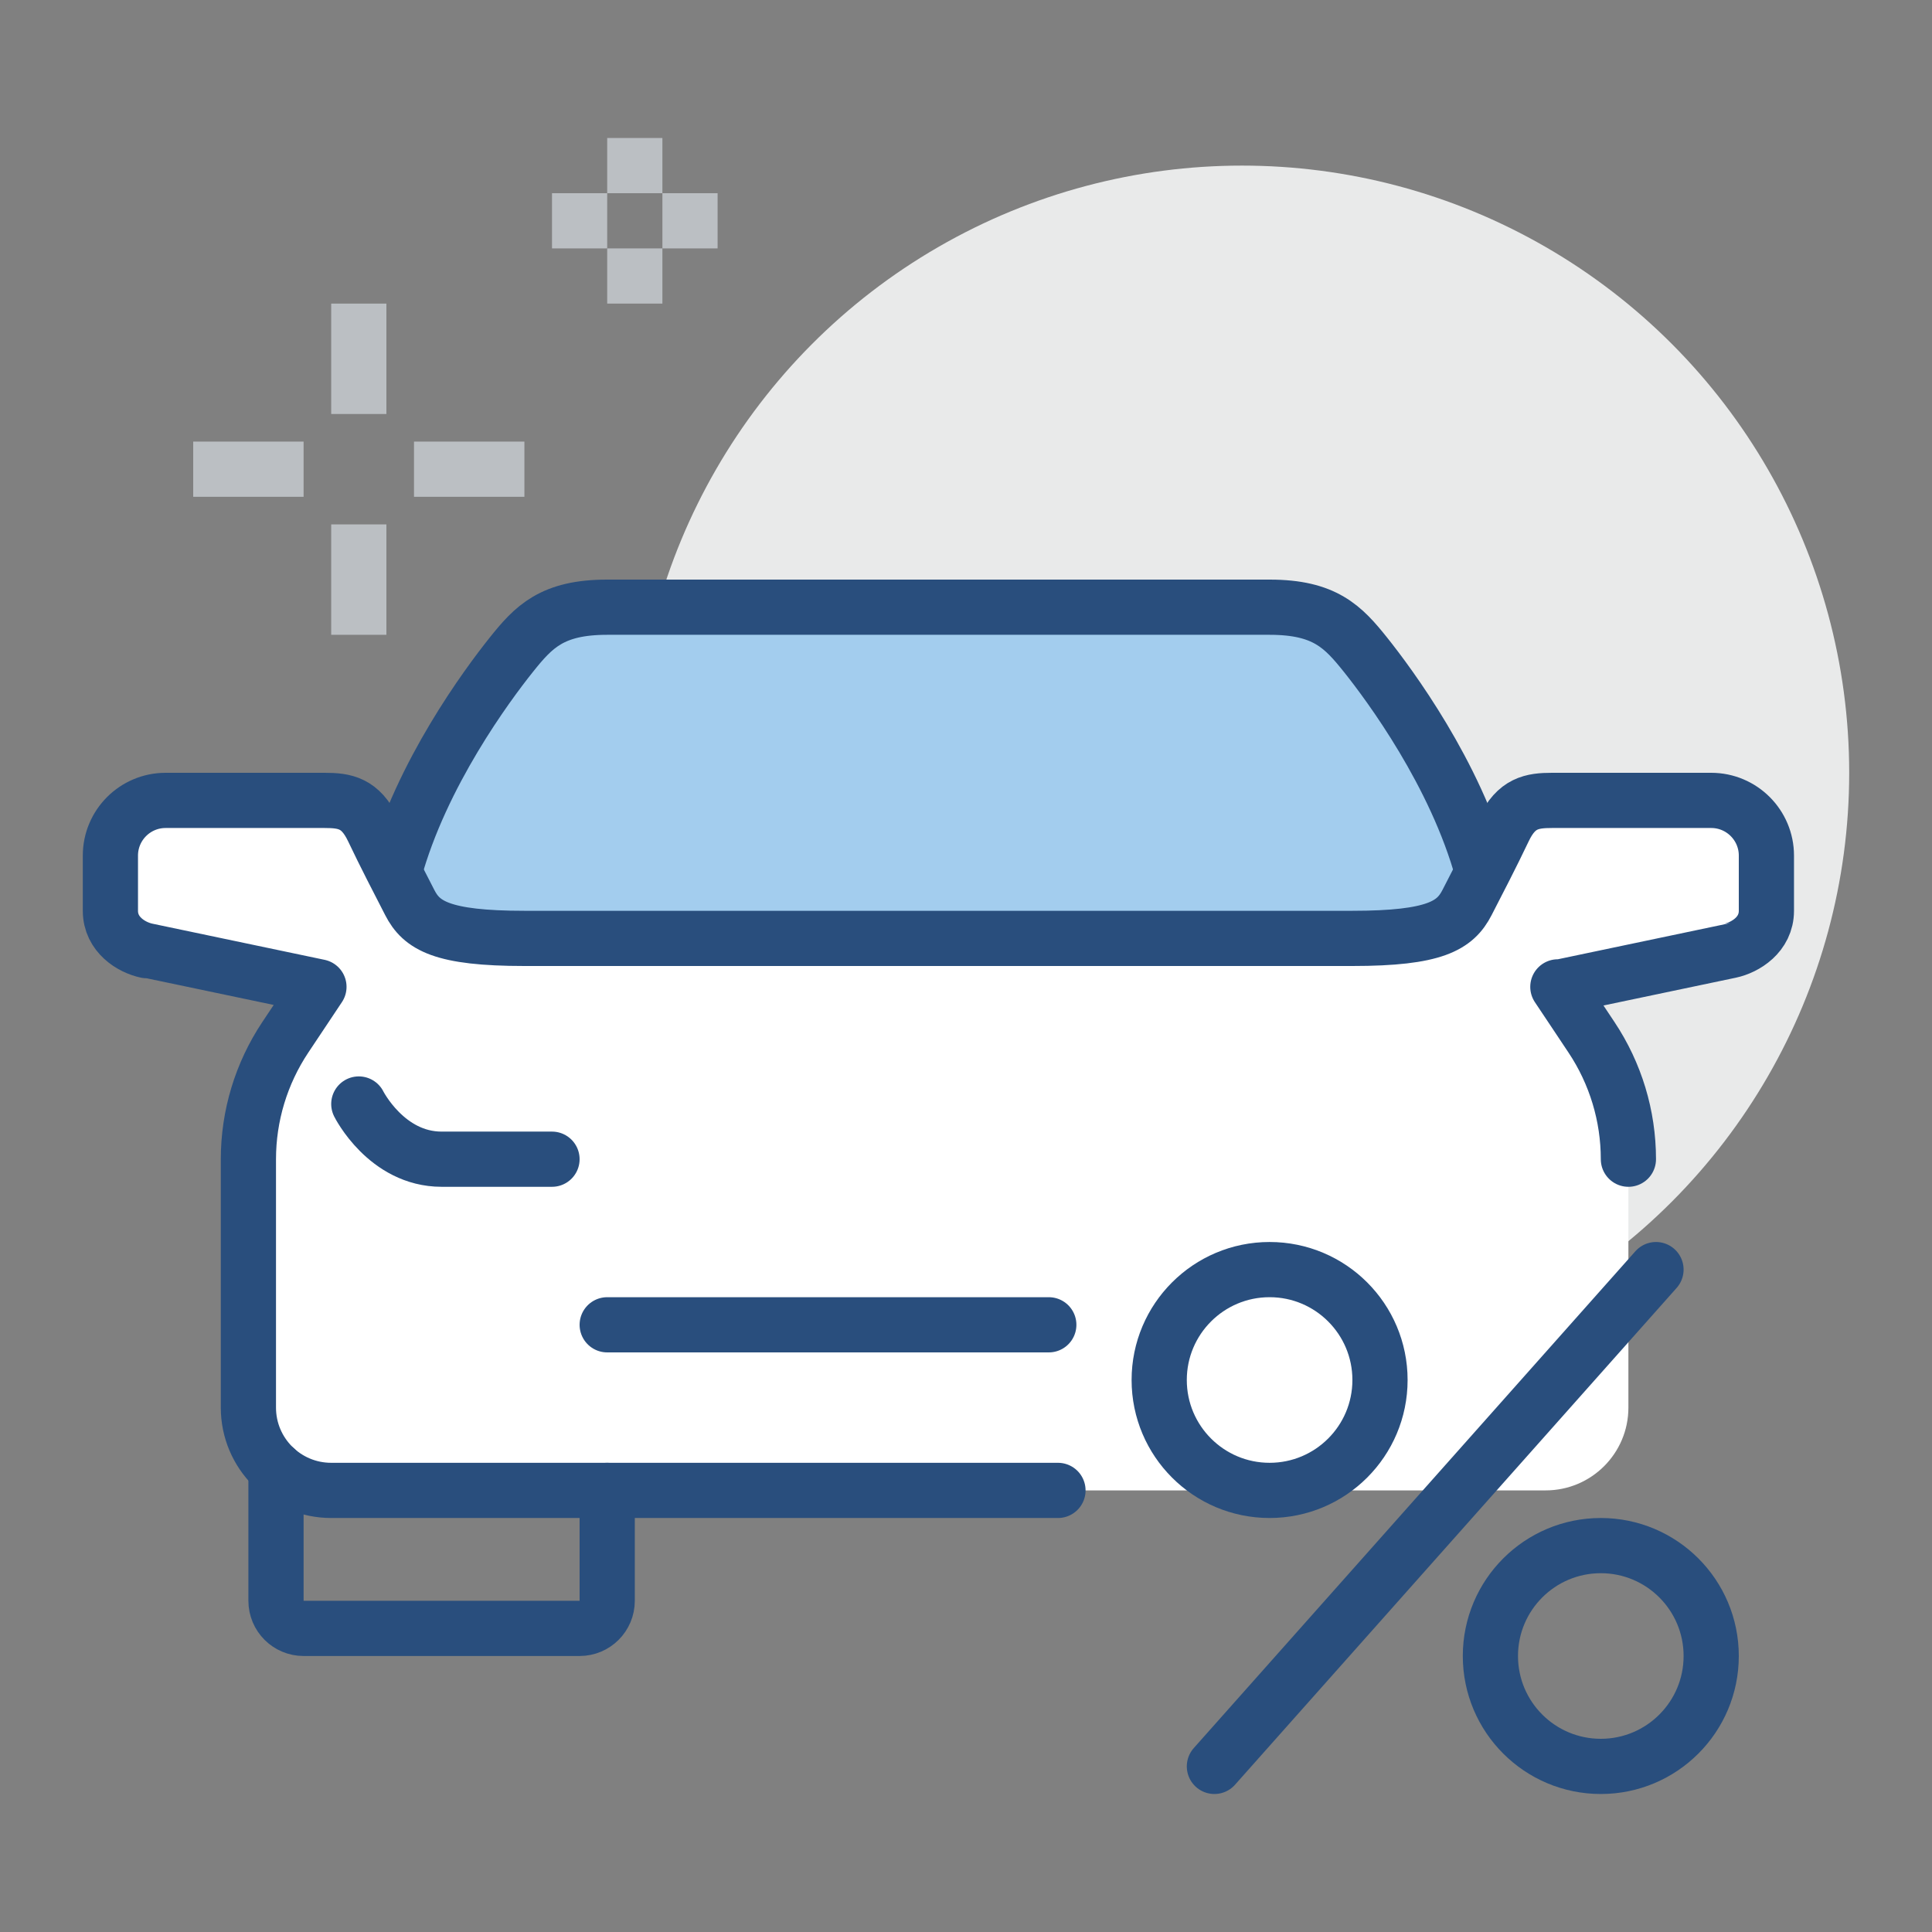
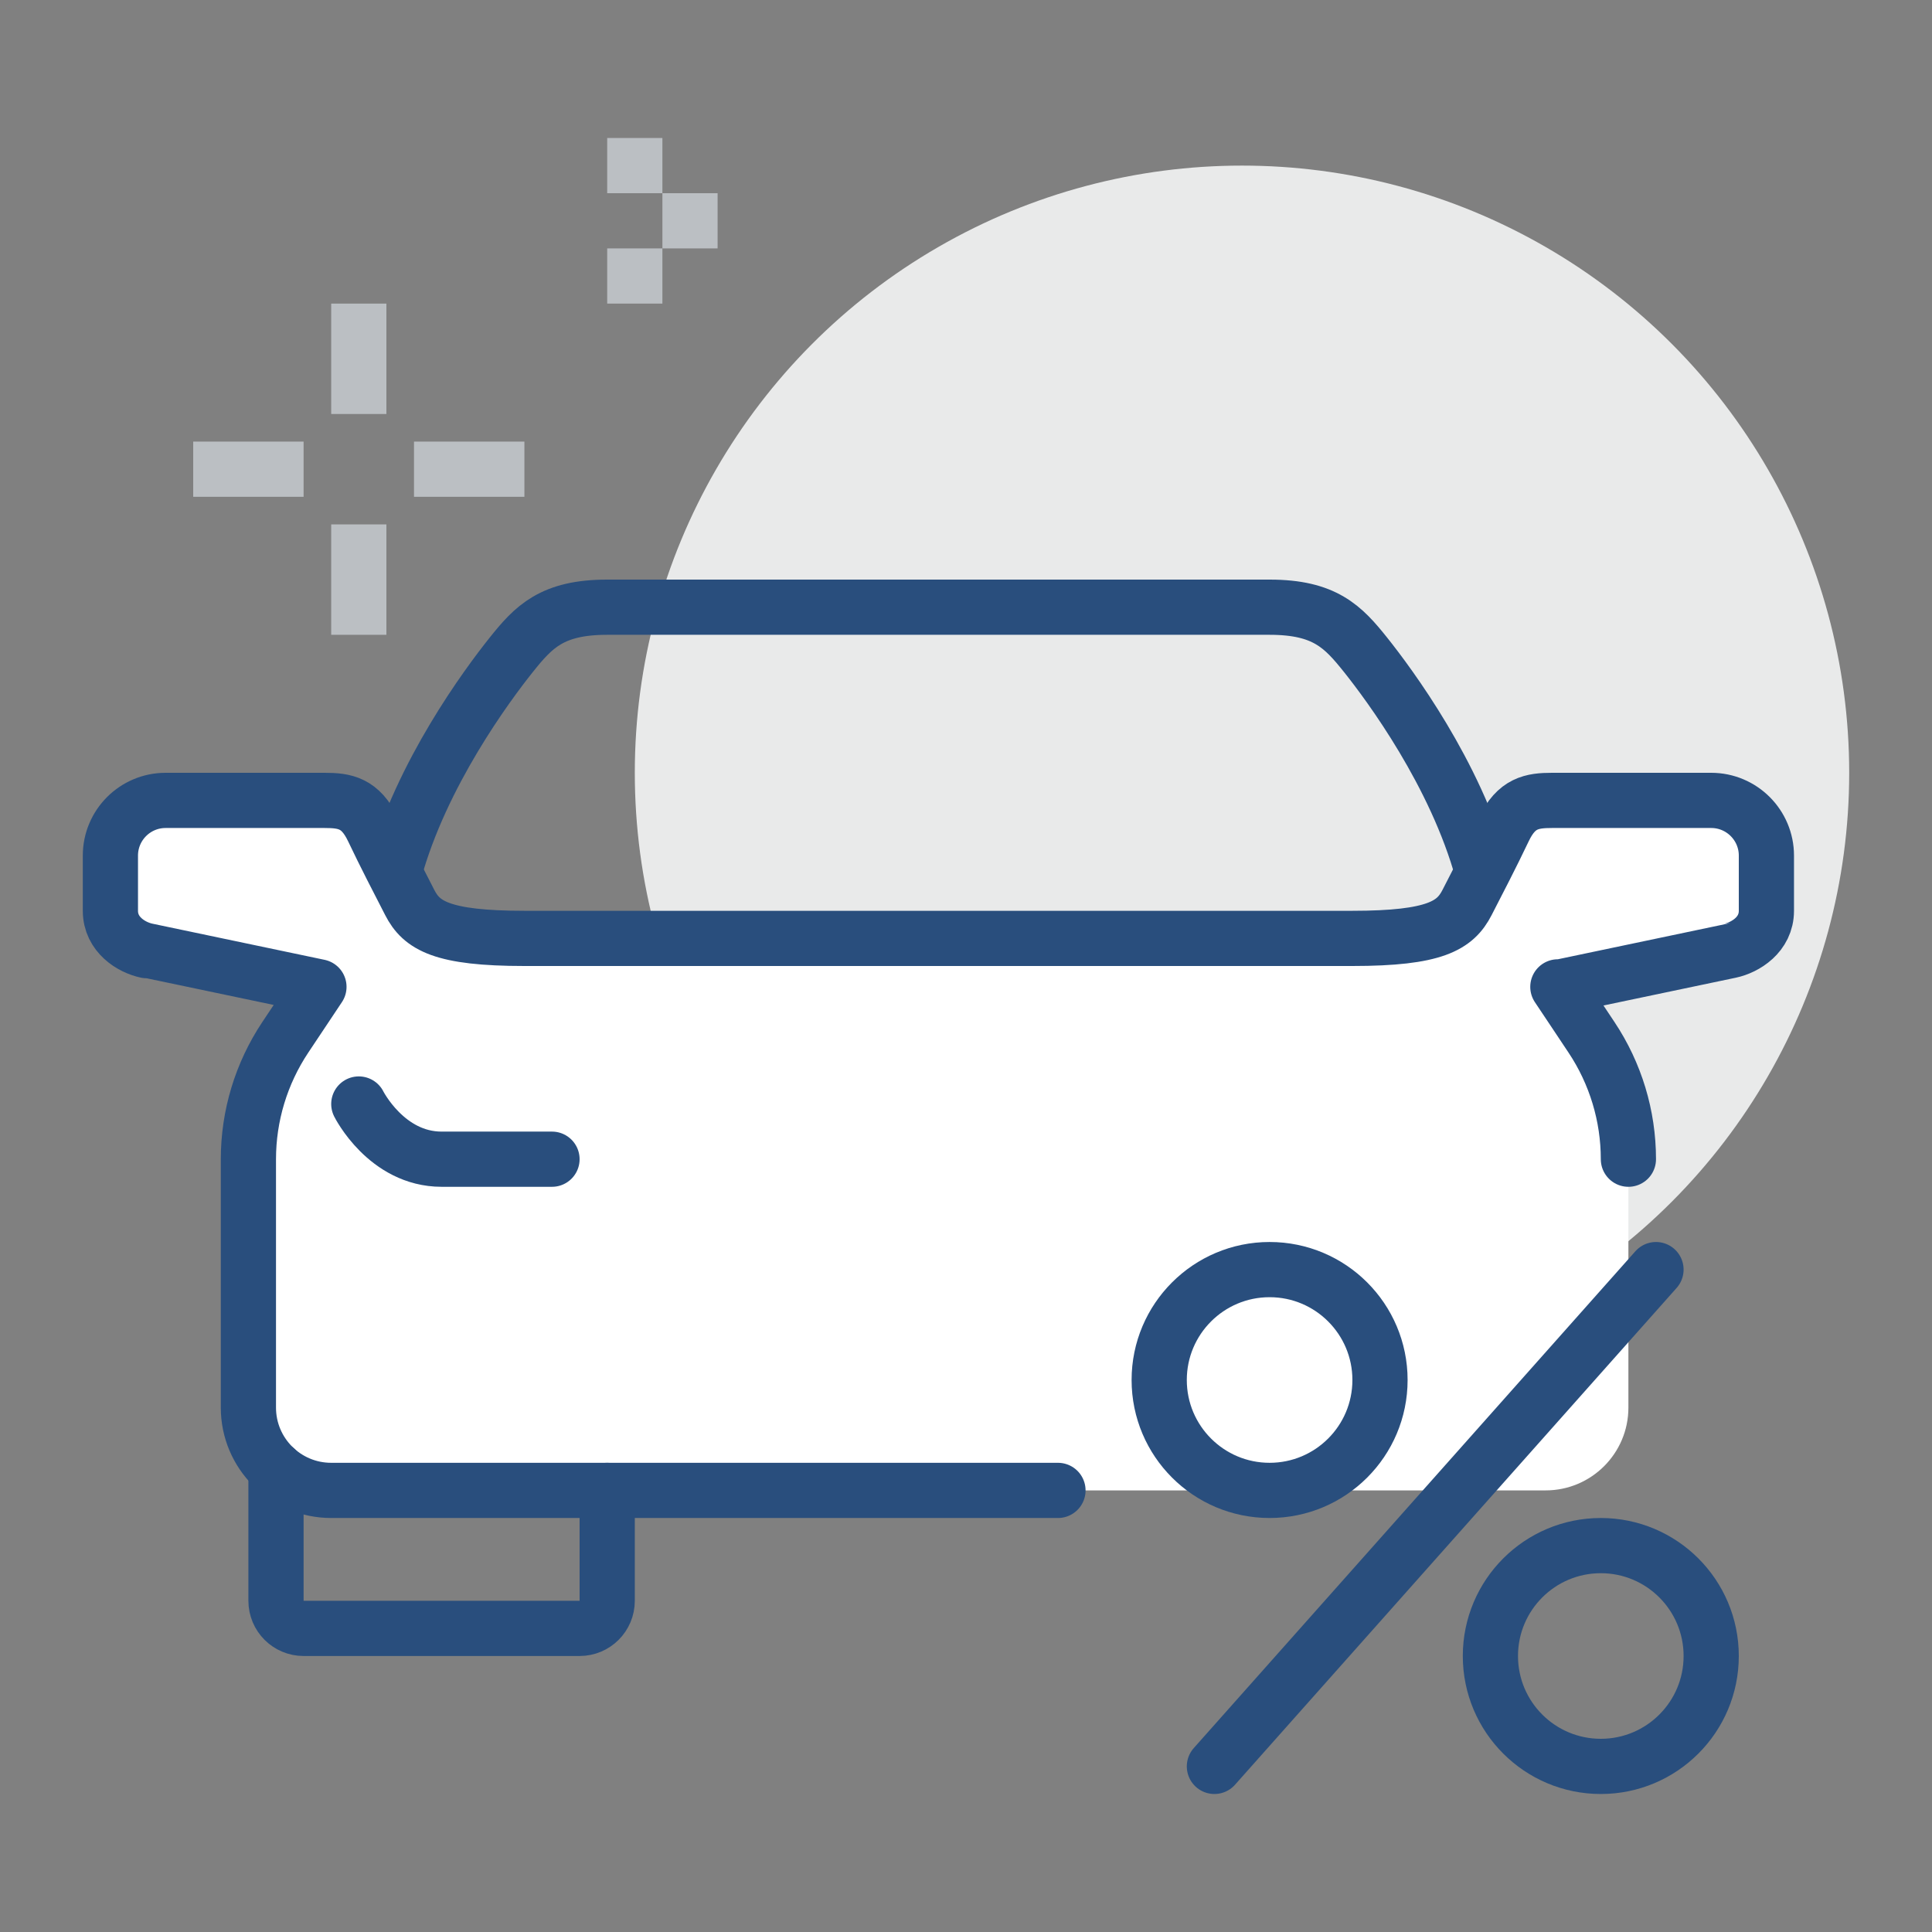
<svg xmlns="http://www.w3.org/2000/svg" version="1.1" id="圖層_1" x="0px" y="0px" width="70px" height="70px" viewBox="0 0 70 70" enable-background="new 0 0 70 70" xml:space="preserve">
  <rect x="0" y="0" width="70" height="70" fill="#808080" stroke="none" />
  <g>
    <circle fill="#E9EAEA" cx="45" cy="28" r="22" />
    <path fill="#FFFFFF" d="M35,54h21c1.657,0,3-1.344,3-3v-9c0-1.572-0.465-3.107-1.337-4.416l-1.219-1.829   c0.001,0,5.442-1.14,6.245-1.311C63.234,34.328,64,33.867,64,33v-2c0-1.104-0.896-2-2-2h-5.764c-0.733,0-1.295,0.094-1.748,1.045   c-0.452,0.951-0.91,1.83-1.335,2.657S52,34,49,34c-1.49,0-14,0-14,0s-14.51,0-16,0c-3,0-3.729-0.471-4.153-1.298   s-0.883-1.706-1.335-2.657C13.059,29.094,12.497,29,11.764,29H6c-1.104,0-2,0.896-2,2v2c0,0.867,0.766,1.328,1.311,1.444   c0.803,0.171,6.244,1.311,6.245,1.311l-1.219,1.829C9.465,38.893,9,40.428,9,42v9c0,1.656,1.343,3,3,3H35z" />
-     <path fill="#A3CDEE" d="M53.71,31.581c-0.975-3.549-3.366-6.769-4.23-7.852C48.665,22.709,48,22,46,22c-1.229,0-12,0-12,0   s-10.771,0-12,0c-2,0-2.665,0.709-3.479,1.729c-0.864,1.083-3.256,4.303-4.23,7.852l-0.017,0.004   c0.195,0.383,0.387,0.755,0.573,1.117C15.271,33.529,16,34,19,34c1.49,0,15,0,15,0s13.51,0,15,0c3,0,3.729-0.471,4.153-1.298   c0.186-0.361,0.377-0.731,0.571-1.113L53.71,31.581z" />
    <path fill="none" stroke="#294E7D" stroke-width="2" stroke-linecap="round" stroke-miterlimit="10" d="M13,40c0,0,1,2,3,2h4" />
    <path fill="none" stroke="#294E7D" stroke-width="2" stroke-linecap="round" stroke-miterlimit="10" d="M10,53.234V58   c0,0.553,0.447,1,1,1h10c0.553,0,1-0.447,1-1v-4" />
-     <line fill="none" stroke="#294E7D" stroke-width="2" stroke-linecap="round" stroke-miterlimit="10" x1="38" y1="48" x2="22" y2="48" />
    <path fill="none" stroke="#294E7D" stroke-width="2" stroke-linecap="round" stroke-miterlimit="10" d="M53.71,31.581   c-0.975-3.549-3.366-6.769-4.23-7.852C48.665,22.709,48,22,46,22c-1.229,0-12,0-12,0s-10.771,0-12,0c-2,0-2.665,0.709-3.479,1.729   c-0.864,1.083-3.256,4.303-4.23,7.852" />
    <path fill="none" stroke="#294E7D" stroke-width="2" stroke-linecap="round" stroke-linejoin="round" stroke-miterlimit="10" d="   M59,42c0-1.572-0.465-3.107-1.337-4.416l-0.656-0.985l-0.563-0.843c0.001,0,5.442-1.14,6.245-1.311C63.234,34.328,64,33.867,64,33   v-2c0-1.104-0.896-2-2-2h-5.764c-0.733,0-1.295,0.094-1.748,1.045c-0.452,0.951-0.91,1.83-1.335,2.657S52,34,49,34   c-1.49,0-15,0-15,0s-13.51,0-15,0c-3,0-3.729-0.471-4.153-1.298s-0.883-1.706-1.335-2.657C13.059,29.094,12.497,29,11.764,29H6   c-1.104,0-2,0.896-2,2v2c0,0.867,0.766,1.328,1.311,1.444c0.803,0.171,6.244,1.311,6.245,1.311l-1.219,1.829   C9.465,38.893,9,40.428,9,42v9c0,1.656,1.343,3,3,3h26.332" />
    <circle fill="none" stroke="#294E7D" stroke-width="2" stroke-linecap="round" stroke-miterlimit="10" cx="46" cy="50" r="4" />
    <path fill="none" stroke="#294E7D" stroke-width="2" stroke-linecap="round" stroke-miterlimit="10" d="M58,64L58,64   c-2.209,0-4-1.791-4-4l0,0c0-2.209,1.791-4,4-4l0,0c2.209,0,4,1.791,4,4l0,0C62,62.209,60.209,64,58,64z" />
    <line fill="none" stroke="#294E7D" stroke-width="2" stroke-linecap="round" stroke-miterlimit="10" x1="44" y1="64" x2="60" y2="46" />
    <g>
      <line fill="none" stroke="#BBBFC3" stroke-width="2" stroke-miterlimit="10" x1="13" y1="23" x2="13" y2="19" />
      <line fill="none" stroke="#BBBFC3" stroke-width="2" stroke-miterlimit="10" x1="13" y1="15" x2="13" y2="11" />
      <line fill="none" stroke="#BBBFC3" stroke-width="2" stroke-miterlimit="10" x1="11" y1="17" x2="7" y2="17" />
      <line fill="none" stroke="#BBBFC3" stroke-width="2" stroke-miterlimit="10" x1="19" y1="17" x2="15" y2="17" />
    </g>
    <g>
      <line fill="none" stroke="#BBBFC3" stroke-width="2" stroke-miterlimit="10" x1="23" y1="11" x2="23" y2="9" />
      <line fill="none" stroke="#BBBFC3" stroke-width="2" stroke-miterlimit="10" x1="23" y1="7" x2="23" y2="5" />
-       <line fill="none" stroke="#BBBFC3" stroke-width="2" stroke-miterlimit="10" x1="22" y1="8" x2="20" y2="8" />
      <line fill="none" stroke="#BBBFC3" stroke-width="2" stroke-miterlimit="10" x1="26" y1="8" x2="24" y2="8" />
    </g>
  </g>
</svg>